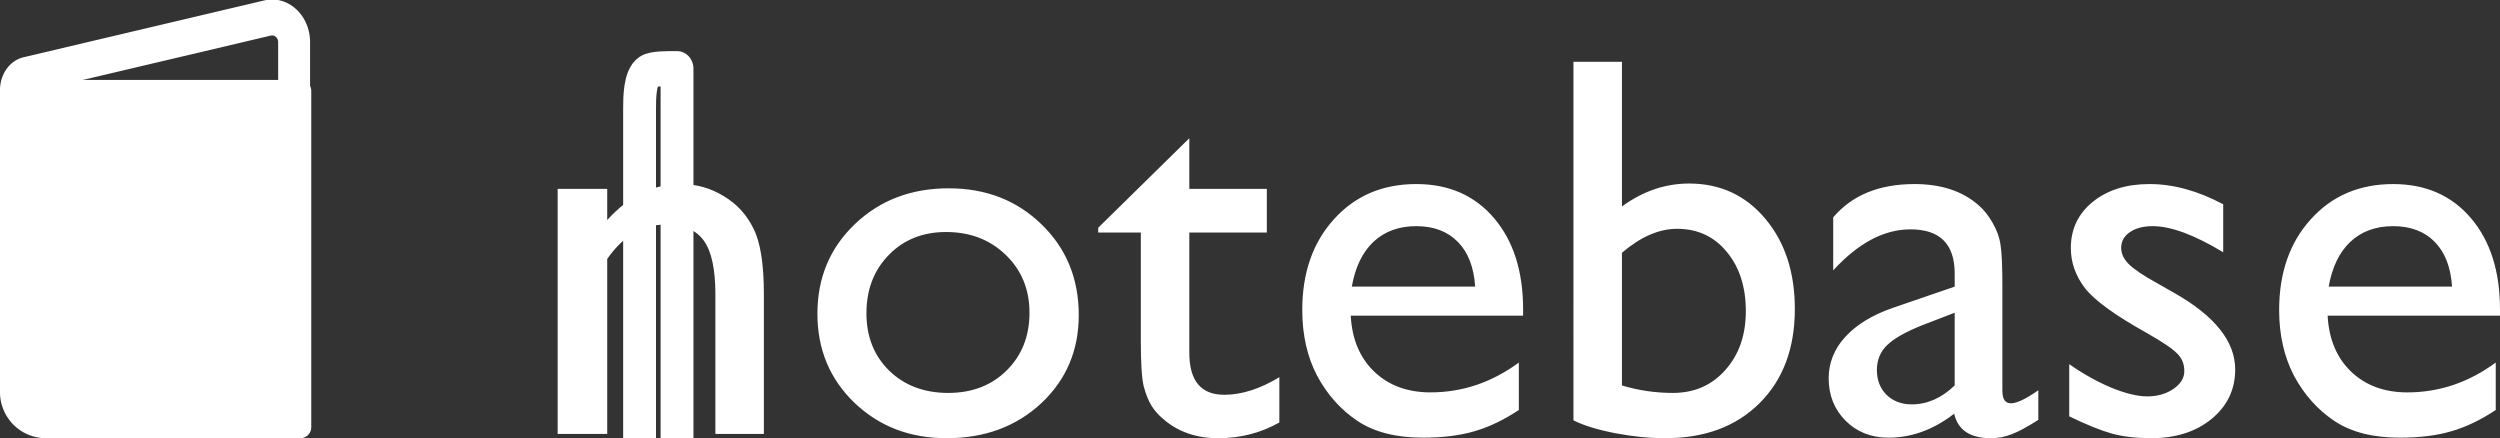
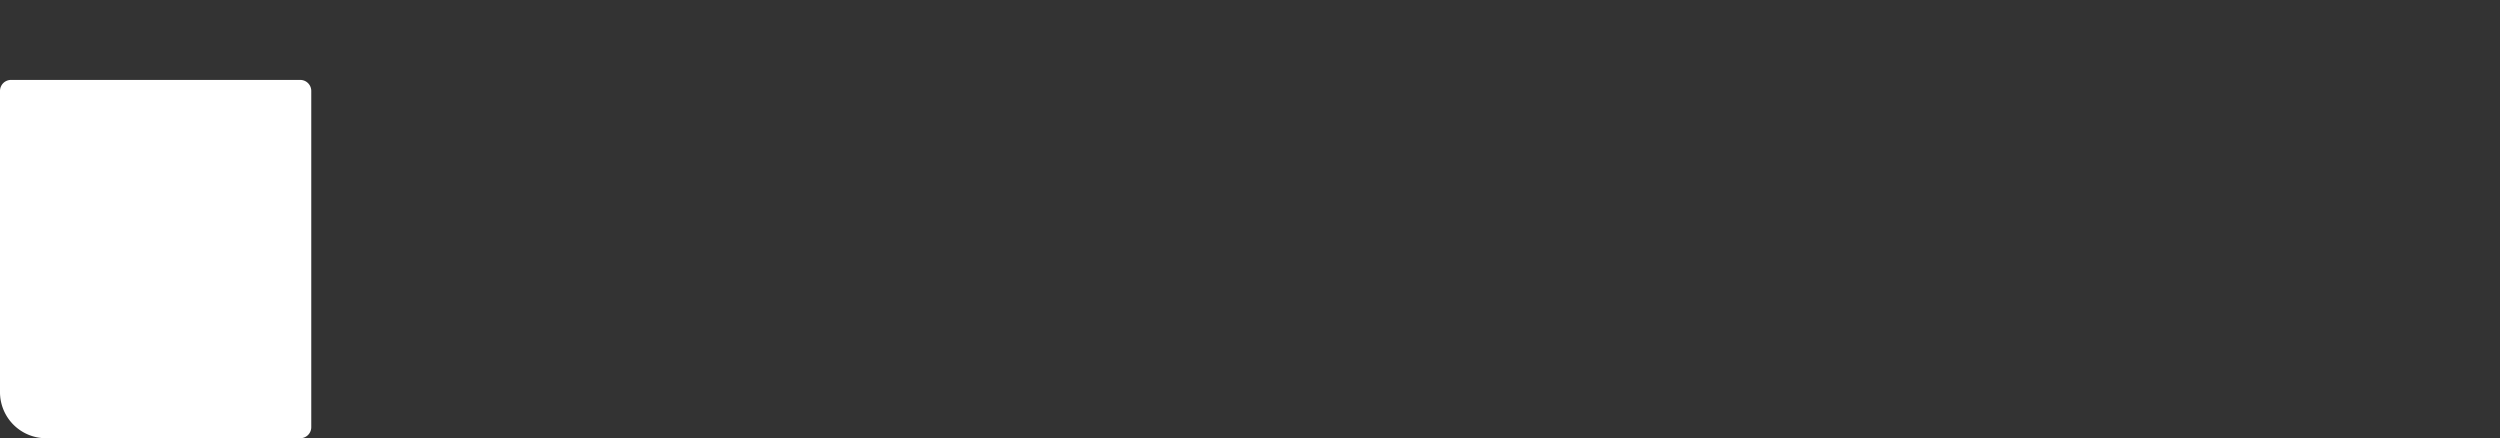
<svg xmlns="http://www.w3.org/2000/svg" xmlns:ns1="http://www.inkscape.org/namespaces/inkscape" xmlns:ns2="http://sodipodi.sourceforge.net/DTD/sodipodi-0.dtd" width="280.623mm" height="49.189mm" viewBox="0 0 280.623 49.189" version="1.1" id="svg1" xml:space="preserve" ns1:export-filename="logo.png" ns1:export-xdpi="94.342857" ns1:export-ydpi="94.342857">
  <rect x="0" y="0" width="280.623" height="49.189" fill="#333333" stroke="none" />
  <ns2:namedview id="namedview1" pagecolor="#505050" bordercolor="#eeeeee" borderopacity="1" ns1:showpageshadow="0" ns1:pageopacity="0" ns1:pagecheckerboard="0" ns1:deskcolor="#505050" ns1:document-units="mm" ns1:export-bgcolor="#ffffff00" />
  <defs id="defs1">
    <ns1:path-effect effect="fillet_chamfer" id="path-effect8" is_visible="true" lpeversion="1" nodesatellites_param="F,0,0,1,0,0,0,1 @ F,0,0,1,0,0,0,1 @ F,0,0,1,0,0,0,1 @ F,0,0,1,0,1.238,0,1 @ F,0,0,1,0,0,0,1 @ F,0,0,1,0,0,0,1" radius="0" unit="px" method="auto" mode="F" chamfer_steps="1" flexible="false" use_knot_distance="true" apply_no_radius="true" apply_with_radius="true" only_selected="false" hide_knots="false" />
    <ns1:path-effect effect="fillet_chamfer" id="path-effect7" is_visible="true" lpeversion="1" nodesatellites_param="F,0,0,1,0,0,0,1 @ F,0,0,1,0,3.036,0,1 @ F,0,0,1,0,0,0,1 @ F,0,0,1,0,0,0,1 @ F,0,0,1,0,0,0,1" radius="0" unit="px" method="auto" mode="F" chamfer_steps="1" flexible="false" use_knot_distance="true" apply_no_radius="true" apply_with_radius="true" only_selected="false" hide_knots="false" />
    <ns1:path-effect effect="fillet_chamfer" id="path-effect6" is_visible="true" lpeversion="1" nodesatellites_param="F,0,0,1,0,2.101,0,1 @ F,0,0,1,0,2.101,0,1 @ F,0,0,1,0,2.101,0,1 @ F,0,0,1,0,2.101,0,1 @ F,0,0,1,0,2.101,0,1 @ F,0,0,1,0,2.101,0,1 @ F,0,0,1,0,2.101,0,1 @ F,0,0,1,0,2.101,0,1" radius="7.943" unit="px" method="auto" mode="F" chamfer_steps="1" flexible="false" use_knot_distance="true" apply_no_radius="true" apply_with_radius="true" only_selected="false" hide_knots="false" />
    <ns1:path-effect effect="fillet_chamfer" id="path-effect4" is_visible="true" lpeversion="1" nodesatellites_param="F,0,0,1,0,0.265,0,1 @ F,0,0,1,0,0.265,0,1 @ F,0,0,1,0,0.265,0,1 @ F,0,0,1,0,4.197,0,1" radius="0" unit="px" method="auto" mode="F" chamfer_steps="1" flexible="false" use_knot_distance="true" apply_no_radius="true" apply_with_radius="true" only_selected="false" hide_knots="false" />
  </defs>
  <g ns1:label="Layer 1" ns1:groupmode="layer" id="layer1" transform="translate(46.839,-133.844)">
    <g id="g8" transform="translate(-36.51,13.499)">
      <path id="rect1" style="font-variation-settings:'wght' 700;fill:#ffffff;fill-opacity:1;fill-rule:nonzero;stroke:#ffffff;stroke-width:1.942;stroke-linecap:round;stroke-linejoin:round;stroke-opacity:1;paint-order:stroke fill markers" d="M 6.781,130.145 H 39.249 a 0.265,0.265 45 0 1 0.265,0.265 v 37.747 a 0.265,0.265 135 0 1 -0.265,0.265 H 10.713 A 4.197,4.197 45 0 1 6.517,164.224 v -33.815 a 0.265,0.265 135 0 1 0.265,-0.265 z" ns1:path-effect="#path-effect4" ns1:original-d="M 6.5166278,130.14453 H 39.513912 v 38.27601 H 6.5166278 Z" transform="translate(-15.875,0.142)" />
-       <path style="font-variation-settings:'wght' 700;fill:none;stroke:#ffffff;stroke-width:3.687;stroke-linecap:round;stroke-linejoin:round;stroke-dasharray:none;stroke-opacity:1;paint-order:stroke fill markers" id="rect1-4" width="6.979" height="37.149" x="38.704" y="130.491" ry="2.101" ns1:path-effect="#path-effect6" ns2:type="rect" d="m 42.907,130.491 c 0.373,0 1.843,0.028 2.444,0.964 0.354,0.551 0.332,2.079 0.332,3.239 v 28.743 c 0,1.161 -0.028,3.269 -0.964,3.871 -0.551,0.354 -2.079,0.332 -3.239,0.332 -0.373,0 -1.843,-0.028 -2.444,-0.964 -0.354,-0.551 -0.332,-2.079 -0.332,-3.239 V 134.694 c 0,-1.161 0.028,-3.269 0.964,-3.871 0.551,-0.354 2.079,-0.332 3.239,-0.332 z" transform="matrix(1,0,0,1.062,-15.945,-10.541)" />
-       <path style="font-variation-settings:'wght' 700;fill:none;fill-opacity:1;fill-rule:nonzero;stroke:#ffffff;stroke-width:3.576;stroke-linecap:round;stroke-linejoin:round;stroke-dasharray:none;stroke-opacity:1;paint-order:stroke fill markers" d="m 38.547,130.318 v -4.293 c 0,-1.565 -1.44,-2.734 -2.972,-2.413 l -26.973,5.66 a 1.525,1.525 129.074 0 0 -1.212,1.492 v 2.425 h 30.902 z" id="path7" ns1:path-effect="#path-effect7;#path-effect8" ns1:original-d="m 38.546512,130.31847 v -7.32933 l -31.156464,6.53824 v 3.66336 h 30.901927 z" transform="matrix(1.002,0,0,1.127,-15.939,-16.946)" />
    </g>
-     <path style="-inkscape-font-specification:'Gill Sans, @wght=700';fill:#ffffff;stroke-width:3.8;stroke-linecap:round;stroke-linejoin:round;paint-order:stroke fill markers" d="m 21.321,155.043 v 3.499 q 3.648,-4.037 8.283,-4.037 2.572,0 4.785,1.346 2.213,1.316 3.349,3.648 1.166,2.303 1.166,7.326 v 15.729 h -5.442 v -15.669 q 0,-4.216 -1.286,-6.011 -1.286,-1.824 -4.306,-1.824 -3.858,0 -6.549,3.858 v 19.647 H 15.758 v -27.511 z m 38.336,-0.06 q 6.28,0 10.436,4.067 4.157,4.037 4.157,10.167 0,5.951 -4.216,9.898 -4.216,3.917 -10.616,3.917 -6.19,0 -10.347,-3.977 -4.157,-4.007 -4.157,-9.988 0,-6.04 4.186,-10.048 4.216,-4.037 10.556,-4.037 z m -0.299,4.904 q -3.917,0 -6.429,2.572 -2.512,2.572 -2.512,6.549 0,3.947 2.572,6.459 2.572,2.482 6.609,2.482 4.007,0 6.549,-2.512 2.572,-2.542 2.572,-6.489 0,-3.917 -2.661,-6.489 -2.661,-2.572 -6.698,-2.572 z m 17.075,-0.478 10.227,-10.048 v 5.682 h 8.702 v 4.904 h -8.702 v 13.486 q 0,4.725 3.917,4.725 2.931,0 6.19,-1.974 v 5.084 q -3.14,1.764 -6.848,1.764 -3.738,0 -6.22,-2.183 -0.777,-0.658 -1.286,-1.465 -0.508,-0.837 -0.867,-2.153 -0.329,-1.346 -0.329,-5.084 v -12.201 h -4.785 z m 47.696,9.868 h -19.348 q 0.209,3.947 2.631,6.28 2.452,2.332 6.31,2.332 5.383,0 9.928,-3.349 v 5.323 q -2.512,1.675 -4.994,2.392 -2.452,0.718 -5.771,0.718 -4.545,0 -7.356,-1.884 -2.811,-1.884 -4.515,-5.054 -1.675,-3.2 -1.675,-7.386 0,-6.28 3.559,-10.197 3.558,-3.947 9.24,-3.947 5.472,0 8.732,3.828 3.259,3.828 3.259,10.257 z m -19.228,-3.259 h 13.845 q -0.209,-3.259 -1.944,-5.024 -1.734,-1.764 -4.665,-1.764 -2.931,0 -4.814,1.764 -1.854,1.764 -2.422,5.024 z m 24.88,-25.238 h 5.442 v 16.238 q 3.529,-2.572 7.536,-2.572 5.233,0 8.552,3.947 3.319,3.947 3.319,10.137 0,6.639 -3.977,10.586 -3.947,3.917 -10.586,3.917 -2.661,0 -5.622,-0.568 -2.931,-0.568 -4.665,-1.435 z m 5.442,21.441 v 14.892 q 2.781,0.837 5.712,0.837 3.618,0 5.891,-2.572 2.303,-2.572 2.303,-6.609 0,-4.097 -2.153,-6.668 -2.123,-2.572 -5.562,-2.572 -3.05,0 -6.19,2.691 z m 42.702,3.798 v 11.692 q 0,1.405 0.957,1.405 0.987,0 3.08,-1.465 v 3.319 q -1.854,1.196 -2.99,1.615 -1.106,0.449 -2.332,0.449 -3.499,0 -4.127,-2.751 -3.469,2.691 -7.386,2.691 -2.871,0 -4.785,-1.884 -1.914,-1.914 -1.914,-4.785 0,-2.602 1.854,-4.635 1.884,-2.063 5.323,-3.259 l 6.968,-2.392 v -1.465 q 0,-4.964 -4.964,-4.964 -4.456,0 -8.672,4.605 v -5.951 q 3.17,-3.738 9.121,-3.738 4.456,0 7.147,2.332 0.897,0.748 1.615,2.004 0.718,1.226 0.897,2.482 0.209,1.226 0.209,4.695 z m -5.353,11.094 v -8.164 l -3.648,1.405 q -2.781,1.106 -3.947,2.243 -1.136,1.106 -1.136,2.781 0,1.704 1.077,2.781 1.106,1.077 2.841,1.077 2.602,0 4.814,-2.123 z m 12.858,3.469 v -5.861 q 2.303,1.615 4.695,2.631 2.422,0.987 4.067,0.987 1.704,0 2.931,-0.837 1.226,-0.837 1.226,-2.004 0,-1.196 -0.807,-1.974 -0.777,-0.807 -3.409,-2.303 -5.263,-2.931 -6.908,-4.994 -1.615,-2.093 -1.615,-4.545 0,-3.17 2.452,-5.173 2.482,-2.004 6.369,-2.004 4.037,0 8.283,2.273 v 5.383 q -4.844,-2.931 -7.924,-2.931 -1.585,0 -2.572,0.688 -0.957,0.658 -0.957,1.764 0,0.957 0.867,1.824 0.897,0.867 3.11,2.093 l 1.944,1.106 q 6.878,3.887 6.878,8.612 0,3.379 -2.661,5.562 -2.631,2.153 -6.788,2.153 -2.452,0 -4.366,-0.508 -1.914,-0.538 -4.814,-1.944 z m 48.354,-11.303 h -19.348 q 0.209,3.947 2.631,6.28 2.452,2.332 6.31,2.332 5.383,0 9.928,-3.349 v 5.323 q -2.512,1.675 -4.994,2.392 -2.452,0.718 -5.771,0.718 -4.545,0 -7.356,-1.884 -2.811,-1.884 -4.515,-5.054 -1.675,-3.2 -1.675,-7.386 0,-6.28 3.559,-10.197 3.558,-3.947 9.24,-3.947 5.472,0 8.732,3.828 3.259,3.828 3.259,10.257 z M 214.556,166.018 h 13.845 q -0.209,-3.259 -1.944,-5.024 -1.734,-1.764 -4.665,-1.764 -2.931,0 -4.814,1.764 -1.854,1.764 -2.422,5.024 z" id="text8" aria-label="notebase" />
  </g>
</svg>